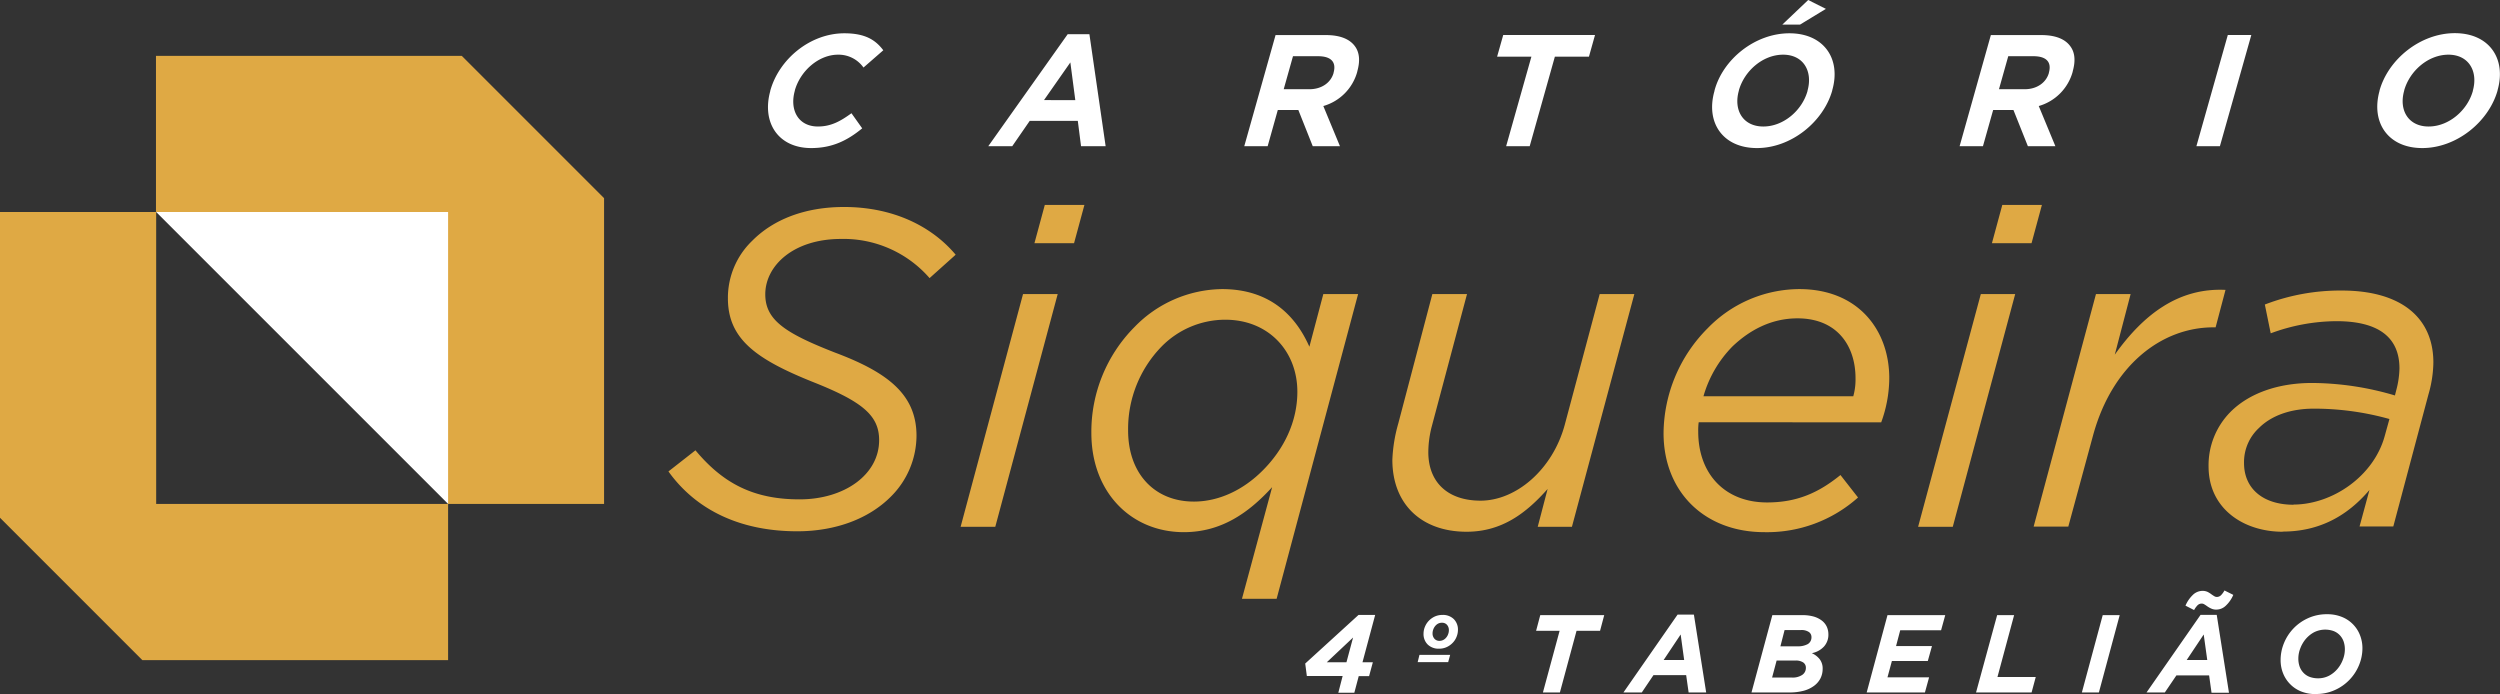
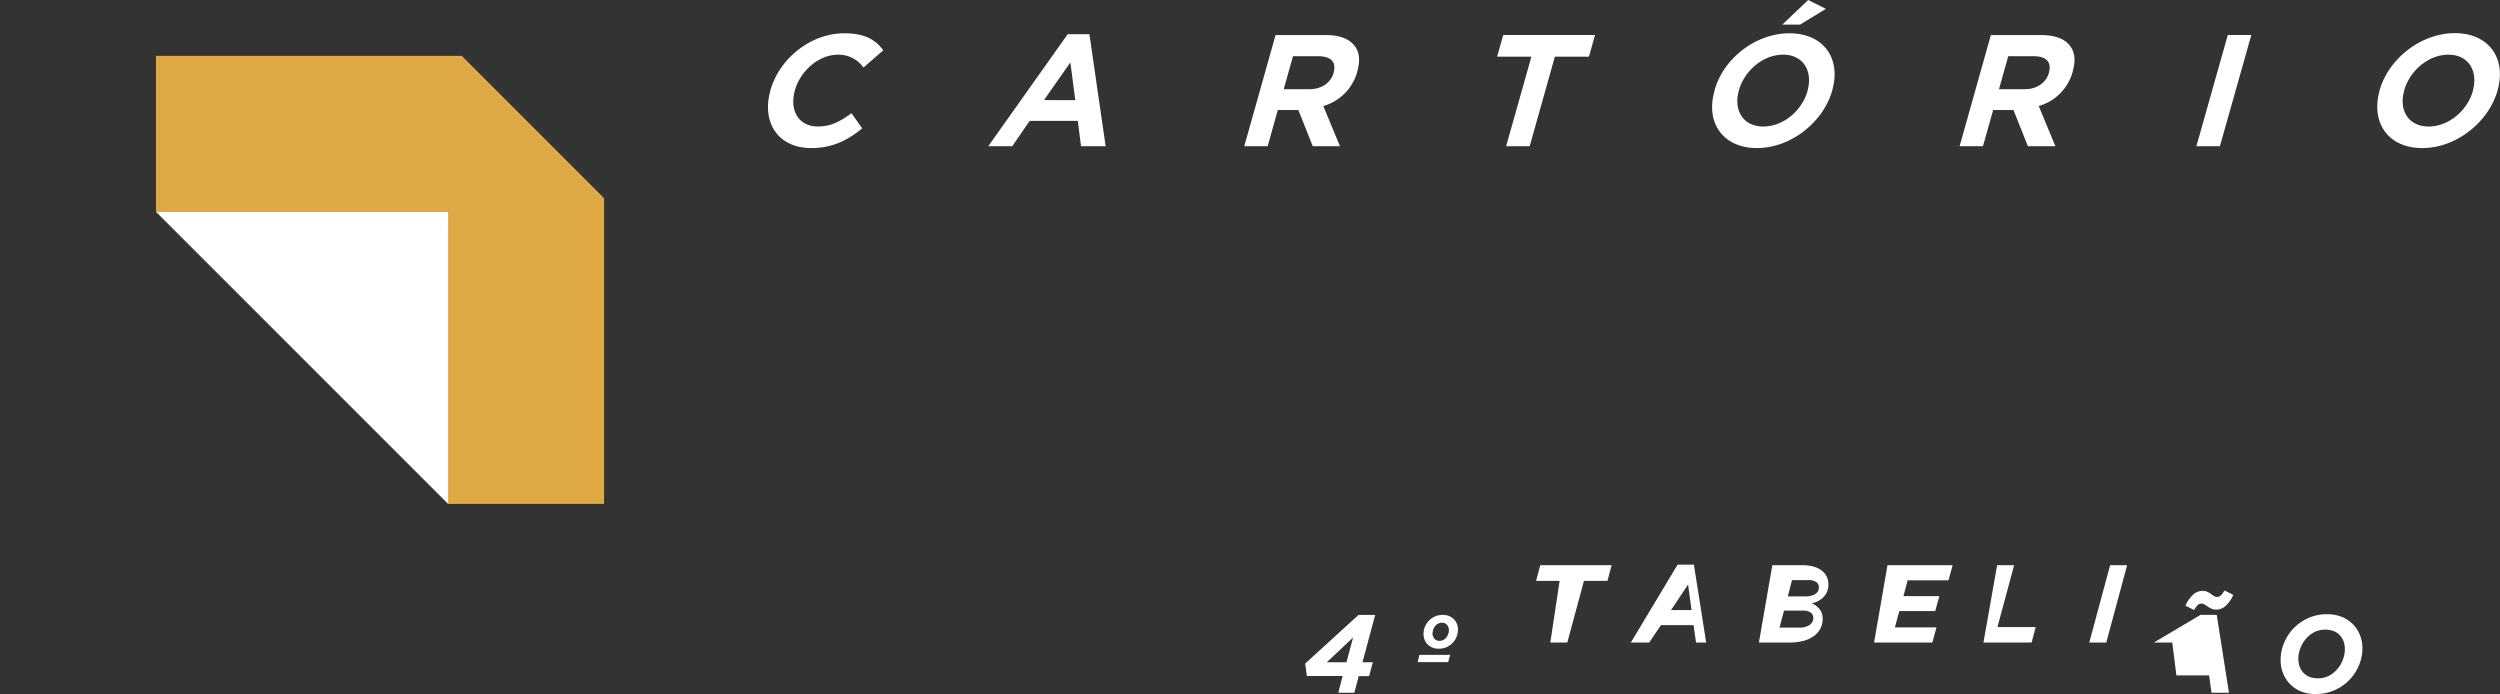
<svg xmlns="http://www.w3.org/2000/svg" viewBox="0 0 600.76 166.79">
  <rect x="0" y="0" width="600.76" height="166.79" fill="#333333" stroke="none" />
  <defs>
    <style>
      .a, .c {
        fill: #dfa944;
      }

      .a, .b {
        fill-rule: evenodd;
      }

      .b, .d {
        fill: #fff;
      }
    </style>
  </defs>
  <g>
    <polygon class="a" points="37.48 13.42 110.96 13.42 145.16 47.62 145.16 121.09 107.63 121.09 107.63 50.95 37.48 50.95 37.48 13.42" />
-     <polygon class="a" points="107.68 158.63 34.2 158.63 0 124.42 0 50.95 37.53 50.95 37.53 121.09 107.68 121.09 107.68 158.63" />
    <polygon class="b" points="37.53 50.95 107.68 50.95 107.68 121.09 37.53 50.95" />
-     <path class="c" d="M551.15,121.29c-7.36,0-11.9-3.9-11.9-10a11.18,11.18,0,0,1,3.57-8.43c2.92-2.92,7.46-4.66,13.2-4.66a67.26,67.26,0,0,1,18.17,2.49l-1.08,3.9c-2.6,9.84-12.66,16.66-22,16.66m-2.6,6.49c9,0,15.69-3.9,20.88-10l-2.38,8.77h8.11l8.44-31.7a28.76,28.76,0,0,0,1.19-7.68c0-10.82-7.79-17.31-22-17.31a50.31,50.31,0,0,0-18.5,3.36l1.41,6.92a46,46,0,0,1,15.79-2.92c10.28,0,15.15,4,15.15,11.36a21.63,21.63,0,0,1-.76,5.19l-.33,1.3a70.92,70.92,0,0,0-19.9-3c-8.22,0-15.14,2.49-19.58,6.92a18.2,18.2,0,0,0-5.3,13.31C530.81,122.26,539.14,127.78,548.55,127.78Zm-59.82-1.19h8.33L503,104.52c4.65-16.88,16.55-25.86,28.88-25.86h.54l2.38-9c-11.25-.54-19.68,5.84-26.61,15.57L512,70.66h-8.33ZM478.67,58.44h9.52l2.49-9.2h-9.52Zm-17.74,68.15h8.33l15-55.93H476ZM416.36,83.21c4.22-4,9.41-6.71,15.58-6.71,9.63,0,13.95,6.71,13.95,14.39a15,15,0,0,1-.54,4.33h-36A28.07,28.07,0,0,1,416.36,83.21Zm35.7,18.28A31.25,31.25,0,0,0,454,90.89c0-11.58-7.47-21.42-21.64-21.42a30.87,30.87,0,0,0-22,9.41,36.08,36.08,0,0,0-10.6,25.21c0,14,9.74,23.79,24.23,23.79a32.77,32.77,0,0,0,22.5-8.33l-4.22-5.4c-5.19,4.21-10.38,6.59-17.63,6.59-10.27,0-16.55-7-16.55-17a15.69,15.69,0,0,1,.11-2.27Zm-99.63,26.29c8.55,0,14.39-4.55,19.47-10.28l-2.38,9.09h8.22l15-55.93h-8.33L376,102.14c-2.92,10.71-11.68,18.17-20.22,18.17-7.79,0-12.55-4.33-12.55-11.68a25,25,0,0,1,.86-6.27l8.44-31.7h-8.33L336,101.81a36.81,36.81,0,0,0-1.41,8.66C334.58,121.18,341.61,127.78,352.43,127.78Zm-65.55-7.25c-9.41,0-15.79-6.71-15.79-17.09a28.37,28.37,0,0,1,8-20.12,21.46,21.46,0,0,1,15.36-6.49c10.39,0,17.31,7.57,17.31,17.3,0,7.25-3.25,13.85-8.33,18.93C298.78,117.72,292.94,120.53,286.88,120.53Zm-2.38,7.35c9.09,0,15.68-4.76,21.2-10.81l-7.25,26.82h8.33l19.58-73.23H318l-3.35,12.66c-3.25-7.36-9.41-13.85-21-13.85a29.77,29.77,0,0,0-21,9.09,35.73,35.73,0,0,0-10.39,25.63C262.32,118.36,271.84,127.88,284.5,127.88ZM248.58,58.44h9.52l2.49-9.2h-9.52Zm-17.74,68.15h8.33l15-55.93h-8.33Zm-39.26,1.08c9.19,0,17.2-3,22.5-8.33a20.75,20.75,0,0,0,6.16-14.61c0-9.73-6.59-15.14-19.58-20-11.9-4.65-16.76-7.79-16.76-14,0-6.92,6.81-13.31,18.17-13.31a27.38,27.38,0,0,1,21.31,9.41l6.27-5.62c-5.73-6.82-15-11.47-26.82-11.47-9.41,0-17,3-22.07,8.12a19,19,0,0,0-5.84,13.84c0,9.85,6.92,14.71,20.77,20.23,11.68,4.65,15.57,8,15.57,13.85C211.26,114,203,120,192.12,120c-11.25,0-18.5-4-25-11.79l-6.49,5.08C167.13,122.37,177.62,127.67,191.58,127.67Z" />
    <path class="d" d="M583.61,30.4c-4.88,0-7.21-3.93-5.87-8.63l0-.07c1.34-4.7,5.79-8.56,10.63-8.56s7.17,3.94,5.87,8.63l0,.08c-1.3,4.68-5.78,8.55-10.63,8.55m-1.53,5.18c8.23,0,15.95-6.29,18.09-13.81l0-.07c2.17-7.59-2-13.73-10.27-13.73s-16,6.28-18.09,13.8l0,.08C569.7,29.44,573.86,35.58,582.08,35.58Zm-54.28-.44h5.65L541,8.41h-5.65Zm-47.44-13.7,2.23-7.93h6.06c3,0,4.43,1.33,3.71,3.93l0,.07c-.65,2.34-2.88,3.93-5.81,3.93Zm-9.46,13.7h5.61l2.45-8.7h4.88l3.47,8.7h6.61l-4-9.66a11.83,11.83,0,0,0,8.16-8.26l0-.07c.72-2.53.53-4.53-.55-6-1.28-1.8-3.65-2.72-7-2.72H478.41ZM423.73,30.4c-4.88,0-7.21-3.93-5.87-8.63l0-.07c1.34-4.7,5.78-8.56,10.63-8.56s7.17,3.94,5.87,8.63l0,.08C433.06,26.54,428.58,30.4,423.73,30.4Zm-1.53,5.18c8.23,0,15.95-6.29,18.09-13.81l0-.07C442.48,14.11,438.26,8,430,8S414,14.25,412,21.77l0,.08C409.82,29.44,414,35.58,422.2,35.58Zm6.1-29.67h4.26l6.21-3.78L434.52,0ZM361.93,35.14h5.66l6.05-21.52h8.19l1.46-5.21H361.23l-1.47,5.21H368Zm-53.45-13.7,2.23-7.93h6.05c3,0,4.43,1.33,3.71,3.93l0,.07c-.65,2.35-2.88,3.93-5.81,3.93ZM299,35.14h5.62l2.44-8.7H312l3.46,8.7H322l-4-9.66a11.83,11.83,0,0,0,8.16-8.26l0-.07c.72-2.53.53-4.52-.54-6-1.29-1.8-3.66-2.72-7-2.72H306.52ZM250.88,24.05,257.21,15l1.19,9.07Zm-13.4,11.09h5.76l4.21-6.1H259l.78,6.1h5.91L261.79,8.22h-5.22Zm-42.56.44c5.1,0,8.74-1.84,12.27-4.74l-2.58-3.63c-2.67,1.94-4.93,3.19-8.06,3.19-4.7,0-6.87-3.93-5.54-8.63l0-.07c1.34-4.7,5.75-8.56,10.38-8.56a7.34,7.34,0,0,1,6.11,3.09l4.76-4.15C210.43,9.66,208,8,202.9,8c-8.19,0-15.68,6.17-17.8,13.8l0,.08C183,29.52,187.06,35.58,194.92,35.58Z" />
-     <path class="d" d="M557,163a5.67,5.67,0,0,1-2-.35,4,4,0,0,1-1.49-1,4.23,4.23,0,0,1-.91-1.5,5.74,5.74,0,0,1-.3-1.9,6.76,6.76,0,0,1,.47-2.44,7.6,7.6,0,0,1,1.3-2.24,7,7,0,0,1,2-1.63,6,6,0,0,1,4.71-.29,4.08,4.08,0,0,1,1.49,1,4.23,4.23,0,0,1,.91,1.5,5.74,5.74,0,0,1,.3,1.9,6.76,6.76,0,0,1-.47,2.44,7.47,7.47,0,0,1-1.3,2.24,6.8,6.8,0,0,1-2,1.63A5.66,5.66,0,0,1,557,163m-.47,3.77a10.77,10.77,0,0,0,4.55-.95,11.18,11.18,0,0,0,5.81-6,10.61,10.61,0,0,0,.81-4,8.47,8.47,0,0,0-.61-3.25,7.72,7.72,0,0,0-4.4-4.35,9.29,9.29,0,0,0-3.48-.62,10.77,10.77,0,0,0-4.55.94,11.18,11.18,0,0,0-5.81,6,10.61,10.61,0,0,0-.81,4.05,8.47,8.47,0,0,0,.61,3.25,7.73,7.73,0,0,0,1.73,2.61,7.58,7.58,0,0,0,2.68,1.74A9.2,9.2,0,0,0,556.54,166.79Zm-29.28-20.17a5.13,5.13,0,0,1,.81-1.13,1.43,1.43,0,0,1,1-.43,1.17,1.17,0,0,1,.6.16,9.55,9.55,0,0,1,.8.53,5.52,5.52,0,0,0,1,.55,2.78,2.78,0,0,0,1.15.21,3.29,3.29,0,0,0,2.32-1,7.62,7.62,0,0,0,1.74-2.54l-2.12-1.06a5.05,5.05,0,0,1-.81,1.12,1.44,1.44,0,0,1-1,.44,1.17,1.17,0,0,1-.6-.16,9.55,9.55,0,0,1-.8-.53,5.1,5.1,0,0,0-.93-.56,2.91,2.91,0,0,0-1.17-.21,3.34,3.34,0,0,0-2.32,1,7.77,7.77,0,0,0-1.74,2.55Zm-1.78,12,4.09-6.13.85,6.13Zm-9.65,7.8h4.4L523,162.3h7.86l.58,4.17h4.19l-2.94-18.71H528.8Zm-15.54,0h4.09l5-18.58h-4.08Zm-25.43,0H488.2l1-3.72H480l4-14.86h-4.08Zm-26.28,0h14l1-3.64h-10l1.06-3.92h8.63l1-3.59h-8.63l1-3.79h9.82l1-3.64H453.57Zm-22.73-3.58,1.09-4.09h4.48a3.22,3.22,0,0,1,1.91.46,1.5,1.5,0,0,1,.64,1.29,2,2,0,0,1-.89,1.71,4.12,4.12,0,0,1-2.43.63Zm2-7.51,1-3.9h3.85a3.18,3.18,0,0,1,2,.47,1.44,1.44,0,0,1,.61,1.18,1.88,1.88,0,0,1-.87,1.71,4.84,4.84,0,0,1-2.47.54Zm-6.95,11.09H430a13.11,13.11,0,0,0,3.43-.41,7.38,7.38,0,0,0,2.49-1.18,5.14,5.14,0,0,0,1.54-1.79,5,5,0,0,0,.53-2.28,3.63,3.63,0,0,0-.72-2.34,5,5,0,0,0-1.88-1.44,5.36,5.36,0,0,0,2.89-1.56,4.23,4.23,0,0,0,1.09-3,4.41,4.41,0,0,0-.37-1.76,4,4,0,0,0-1.14-1.46,5.94,5.94,0,0,0-1.95-1,9.79,9.79,0,0,0-2.83-.36H425.9Zm-21.11-7.8,4.09-6.13.84,6.13Zm-9.66,7.8h4.41l2.81-4.17h7.85l.59,4.17H410l-2.95-18.71h-3.92Zm-19.35,0h4.08l4-14.81h5.65l1-3.77H370.13l-1,3.77h5.65ZM345.92,154a1.55,1.55,0,0,1-1.22-.51,1.87,1.87,0,0,1-.45-1.3,2.59,2.59,0,0,1,.16-.9,2.63,2.63,0,0,1,.45-.82,2.24,2.24,0,0,1,.7-.6,1.92,1.92,0,0,1,.94-.22,1.54,1.54,0,0,1,1.22.5,1.89,1.89,0,0,1,.45,1.3,2.59,2.59,0,0,1-.16.9,2.52,2.52,0,0,1-.45.82,2.17,2.17,0,0,1-.71.6A2,2,0,0,1,345.92,154Zm-5.25,5.12H348l.48-1.75h-7.38Zm5.17-3.24a4.24,4.24,0,0,0,1.78-.37,4.66,4.66,0,0,0,1.43-1,4.25,4.25,0,0,0,.95-1.44,4.38,4.38,0,0,0,.35-1.7,3.53,3.53,0,0,0-1-2.6,3.73,3.73,0,0,0-2.76-1,4.43,4.43,0,0,0-1.78.37,4.79,4.79,0,0,0-1.43,1,4.69,4.69,0,0,0-.95,1.44,4.38,4.38,0,0,0-.35,1.7,3.53,3.53,0,0,0,1,2.6A3.73,3.73,0,0,0,345.84,155.88Zm-27,3.26,6.31-5.94-1.59,5.94Zm2.76,7.33h3.85l1.06-4H329l.9-3.32h-2.49l3.05-11.38h-4l-12.81,11.68.39,3h8.6Z" />
+     <path class="d" d="M557,163a5.67,5.67,0,0,1-2-.35,4,4,0,0,1-1.49-1,4.23,4.23,0,0,1-.91-1.5,5.74,5.74,0,0,1-.3-1.9,6.76,6.76,0,0,1,.47-2.44,7.6,7.6,0,0,1,1.3-2.24,7,7,0,0,1,2-1.63,6,6,0,0,1,4.71-.29,4.08,4.08,0,0,1,1.49,1,4.23,4.23,0,0,1,.91,1.5,5.74,5.74,0,0,1,.3,1.9,6.76,6.76,0,0,1-.47,2.44,7.47,7.47,0,0,1-1.3,2.24,6.8,6.8,0,0,1-2,1.63A5.66,5.66,0,0,1,557,163m-.47,3.77a10.77,10.77,0,0,0,4.55-.95,11.18,11.18,0,0,0,5.81-6,10.61,10.61,0,0,0,.81-4,8.47,8.47,0,0,0-.61-3.25,7.72,7.72,0,0,0-4.4-4.35,9.29,9.29,0,0,0-3.48-.62,10.77,10.77,0,0,0-4.55.94,11.18,11.18,0,0,0-5.81,6,10.61,10.61,0,0,0-.81,4.05,8.47,8.47,0,0,0,.61,3.25,7.73,7.73,0,0,0,1.73,2.61,7.58,7.58,0,0,0,2.68,1.74A9.2,9.2,0,0,0,556.54,166.79Zm-29.28-20.17a5.13,5.13,0,0,1,.81-1.13,1.43,1.43,0,0,1,1-.43,1.17,1.17,0,0,1,.6.16,9.55,9.55,0,0,1,.8.53,5.52,5.52,0,0,0,1,.55,2.78,2.78,0,0,0,1.15.21,3.29,3.29,0,0,0,2.32-1,7.62,7.62,0,0,0,1.74-2.54l-2.12-1.06a5.05,5.05,0,0,1-.81,1.12,1.44,1.44,0,0,1-1,.44,1.17,1.17,0,0,1-.6-.16,9.55,9.55,0,0,1-.8-.53,5.1,5.1,0,0,0-.93-.56,2.91,2.91,0,0,0-1.17-.21,3.34,3.34,0,0,0-2.32,1,7.77,7.77,0,0,0-1.74,2.55ZZm-9.65,7.8h4.4L523,162.3h7.86l.58,4.17h4.19l-2.94-18.71H528.8Zm-15.54,0h4.09l5-18.58h-4.08Zm-25.43,0H488.2l1-3.72H480l4-14.86h-4.08Zm-26.28,0h14l1-3.64h-10l1.06-3.92h8.63l1-3.59h-8.63l1-3.79h9.82l1-3.64H453.57Zm-22.73-3.58,1.09-4.09h4.48a3.22,3.22,0,0,1,1.91.46,1.5,1.5,0,0,1,.64,1.29,2,2,0,0,1-.89,1.71,4.12,4.12,0,0,1-2.43.63Zm2-7.51,1-3.9h3.85a3.18,3.18,0,0,1,2,.47,1.44,1.44,0,0,1,.61,1.18,1.88,1.88,0,0,1-.87,1.71,4.84,4.84,0,0,1-2.47.54Zm-6.95,11.09H430a13.11,13.11,0,0,0,3.43-.41,7.38,7.38,0,0,0,2.49-1.18,5.14,5.14,0,0,0,1.54-1.79,5,5,0,0,0,.53-2.28,3.63,3.63,0,0,0-.72-2.34,5,5,0,0,0-1.88-1.44,5.36,5.36,0,0,0,2.89-1.56,4.23,4.23,0,0,0,1.09-3,4.41,4.41,0,0,0-.37-1.76,4,4,0,0,0-1.14-1.46,5.94,5.94,0,0,0-1.95-1,9.79,9.79,0,0,0-2.83-.36H425.9Zm-21.11-7.8,4.09-6.13.84,6.13Zm-9.66,7.8h4.41l2.81-4.17h7.85l.59,4.17H410l-2.95-18.71h-3.92Zm-19.35,0h4.08l4-14.81h5.65l1-3.77H370.13l-1,3.77h5.65ZM345.92,154a1.55,1.55,0,0,1-1.22-.51,1.87,1.87,0,0,1-.45-1.3,2.59,2.59,0,0,1,.16-.9,2.63,2.63,0,0,1,.45-.82,2.24,2.24,0,0,1,.7-.6,1.92,1.92,0,0,1,.94-.22,1.54,1.54,0,0,1,1.22.5,1.89,1.89,0,0,1,.45,1.3,2.59,2.59,0,0,1-.16.9,2.52,2.52,0,0,1-.45.82,2.17,2.17,0,0,1-.71.6A2,2,0,0,1,345.92,154Zm-5.25,5.12H348l.48-1.75h-7.38Zm5.17-3.24a4.24,4.24,0,0,0,1.78-.37,4.66,4.66,0,0,0,1.43-1,4.25,4.25,0,0,0,.95-1.44,4.38,4.38,0,0,0,.35-1.7,3.53,3.53,0,0,0-1-2.6,3.73,3.73,0,0,0-2.76-1,4.43,4.43,0,0,0-1.78.37,4.79,4.79,0,0,0-1.43,1,4.69,4.69,0,0,0-.95,1.44,4.38,4.38,0,0,0-.35,1.7,3.53,3.53,0,0,0,1,2.6A3.73,3.73,0,0,0,345.84,155.88Zm-27,3.26,6.31-5.94-1.59,5.94Zm2.76,7.33h3.85l1.06-4H329l.9-3.32h-2.49l3.05-11.38h-4l-12.81,11.68.39,3h8.6Z" />
  </g>
</svg>